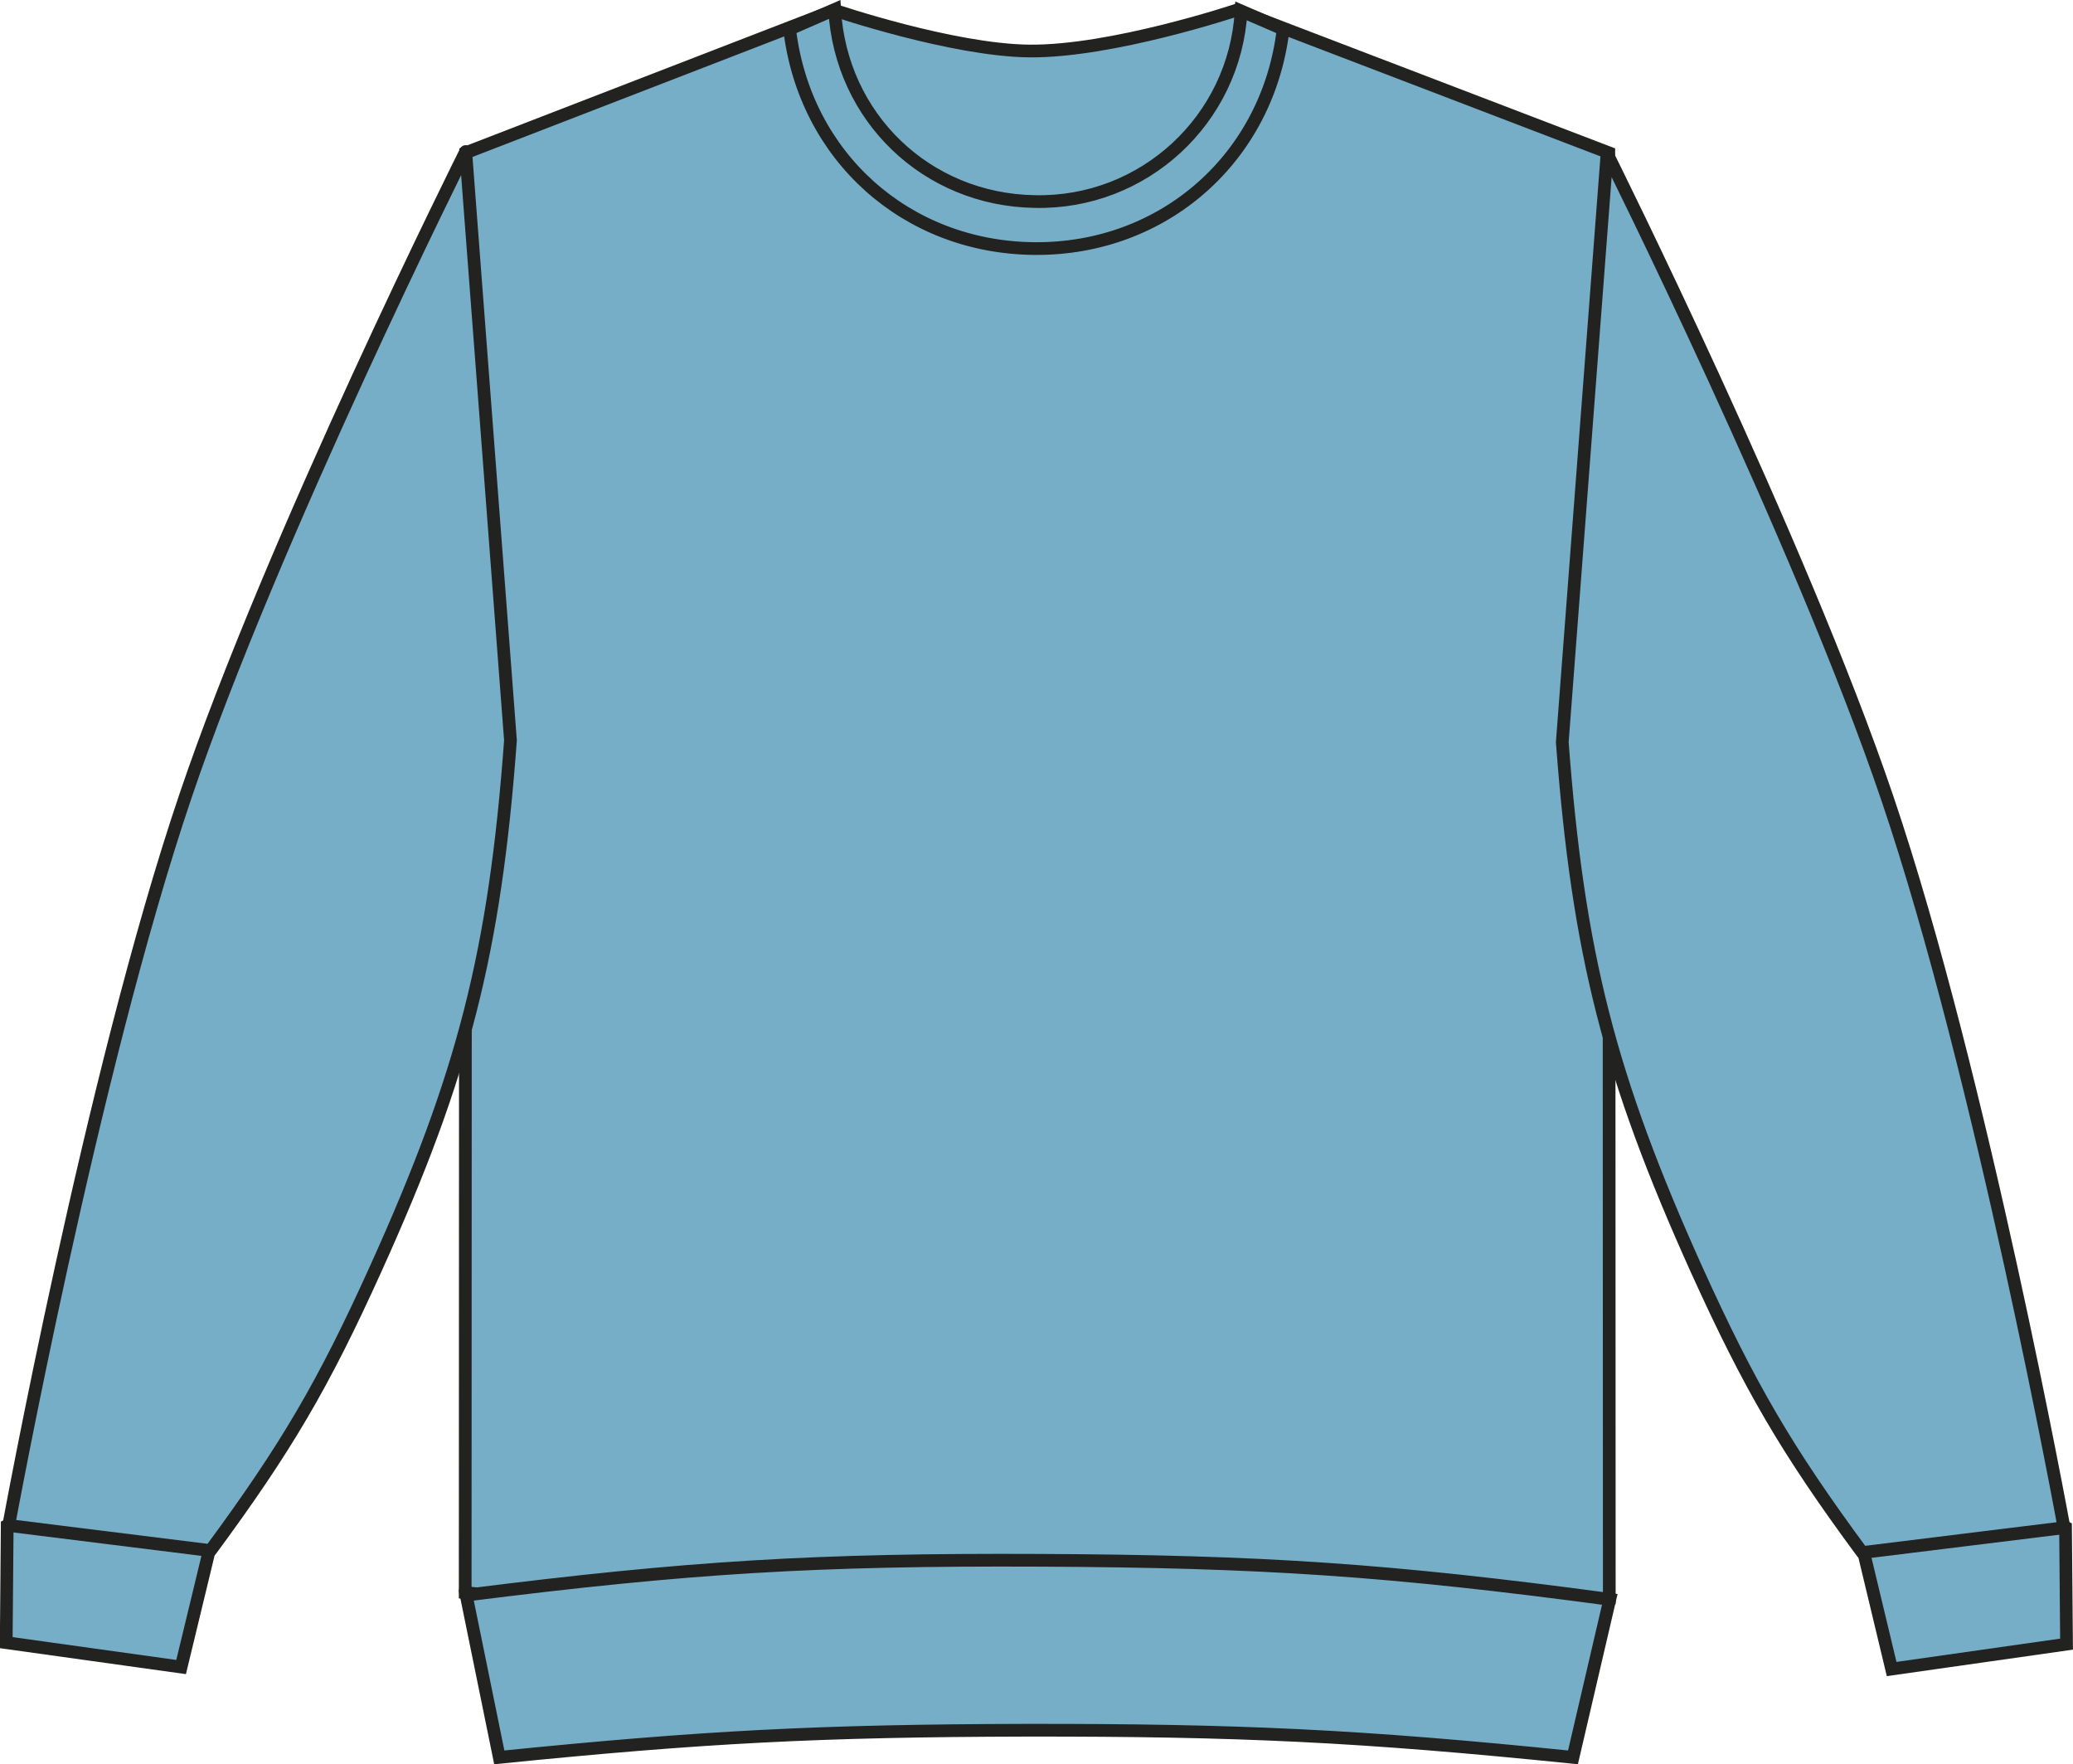
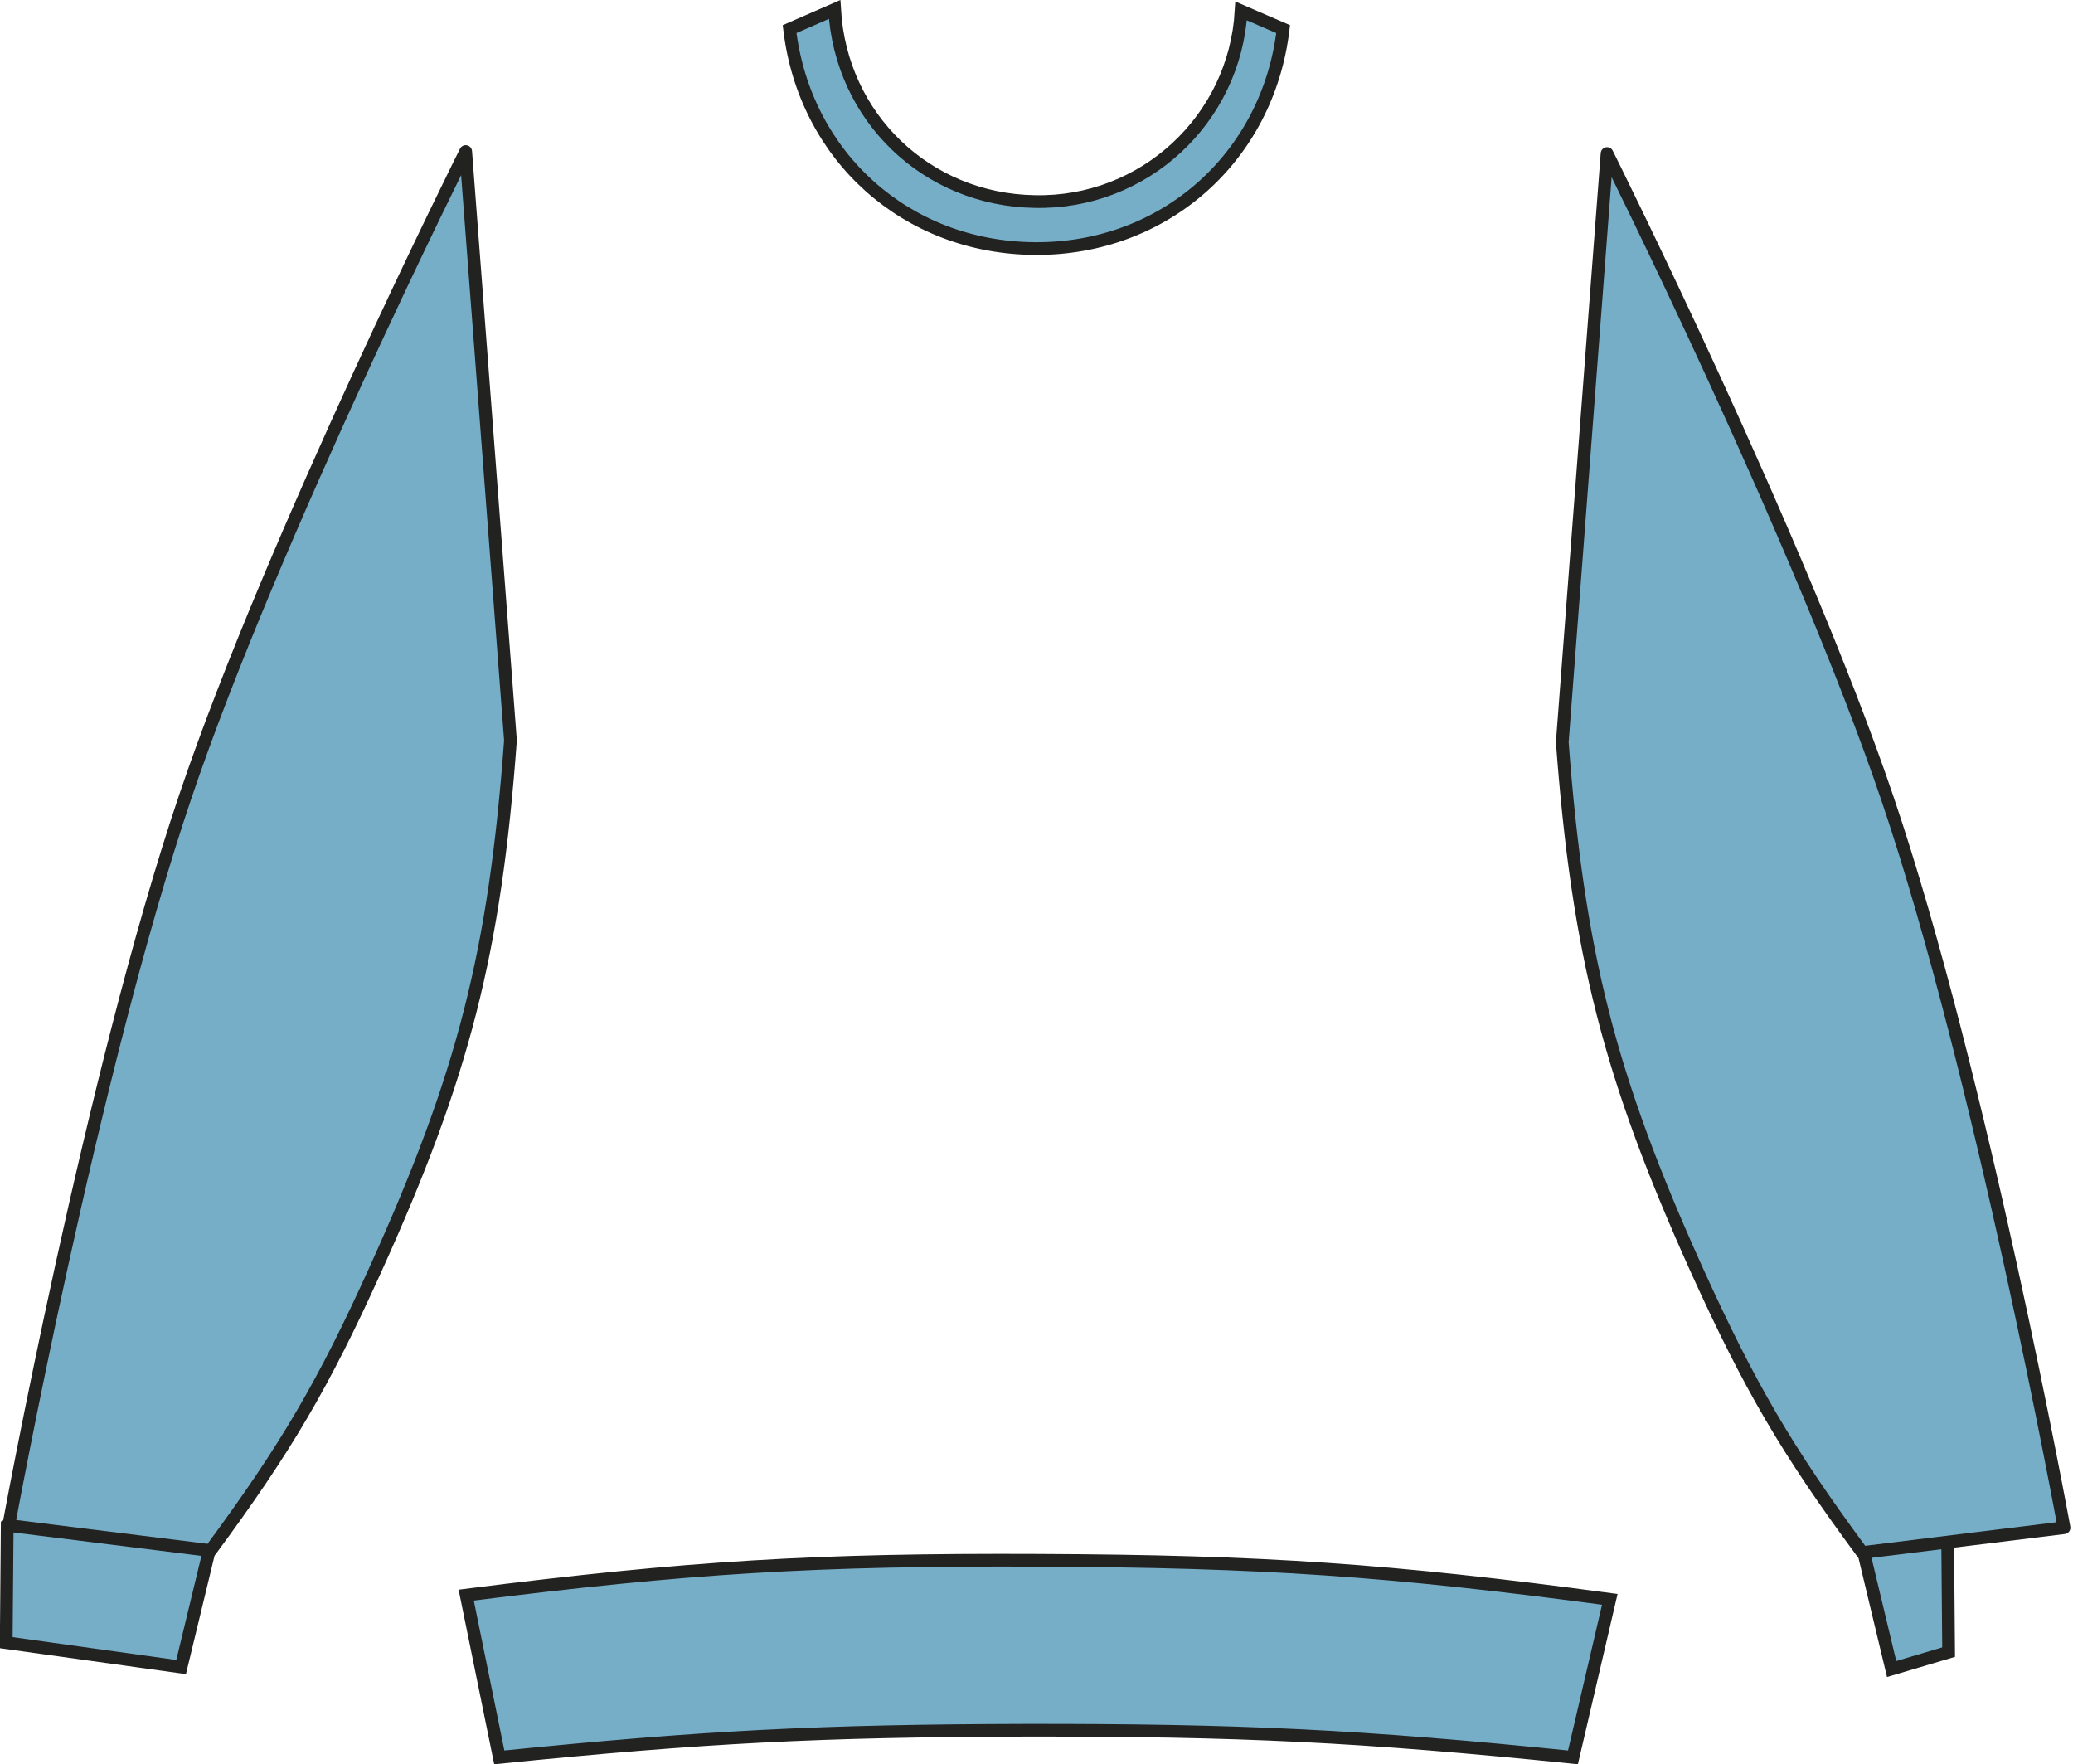
<svg xmlns="http://www.w3.org/2000/svg" version="1.1" id="Layer_1" x="0px" y="0px" viewBox="0 0 833.3 709.1" style="enable-background:new 0 0 833.3 709.1;" xml:space="preserve">
  <style type="text/css">
	.st0{fill:#77AEC7;stroke:#222221;stroke-width:5.11;stroke-miterlimit:3.86;}
	.st1{fill:#77AEC7;stroke:#222221;stroke-width:5.11;stroke-linejoin:round;}
</style>
  <title>JH030 TQS LINE</title>
-   <path class="st0" d="M187.2,61.4L335.4,4.1c0,0,47.1,16,78.2,16.4C446.8,20.9,497,4.1,497,4.1l149.7,57.3l0.2,581  c-89.4,7.8-140.2,9.9-230,9.4s-140.5-3-229.9-11.7L187.2,61.4L187.2,61.4z" />
-   <path class="st0" d="M760.4,670.8l-15.9-66.3c17.8-5,29.1-5.8,47.4-3.2c15.6,2.2,24.5,5.1,38.4,12.5l0.4,47L760.4,670.8L760.4,670.8  z" />
+   <path class="st0" d="M760.4,670.8l-15.9-66.3c15.6,2.2,24.5,5.1,38.4,12.5l0.4,47L760.4,670.8L760.4,670.8  z" />
  <path class="st1" d="M748.6,624c-30.5-41.3-45.3-66.8-66.5-113.5c-35.1-77.8-47.7-127-54.1-212.2l18-236.6  c0,0,77.3,154.8,112.7,259.2c37.8,111.4,71,293.1,71,293.1L748.6,624z" />
  <path class="st0" d="M72.8,670l16-66.2c-17.9-5.1-29.1-5.8-47.5-3.2c-15.6,2.2-24.5,5.1-38.4,12.5l-0.4,47.1L72.8,670z" />
  <path class="st1" d="M84.6,623.2C115,582,130,556.5,151.1,509.8c35.2-77.8,47.8-127,54.1-212.2l-18-236.7  c0,0-77.4,154.8-112.7,259.2c-37.7,111.3-71,293-71,293L84.6,623.2z" />
  <path class="st0" d="M200.7,706.3c82.3-8.3,129-10.7,211.7-10.9c85.8-0.1,134.5,2.2,219.9,10.9l14.8-63.5  c-88.8-11.9-139.6-15.3-229.2-15.7c-90-0.4-141.1,2.7-230.5,14L200.7,706.3L200.7,706.3z" />
  <path class="st0" d="M335.5,3.8c2.5,43.4,37,76.5,80.4,77.2c43.8,1,80.5-32.9,83-76.6l16.9,7.3c-6.1,51.6-47.9,88.6-99.9,88.2  c-51.6-0.4-92.4-37-98.5-88.2L335.5,3.8L335.5,3.8z" />
</svg>